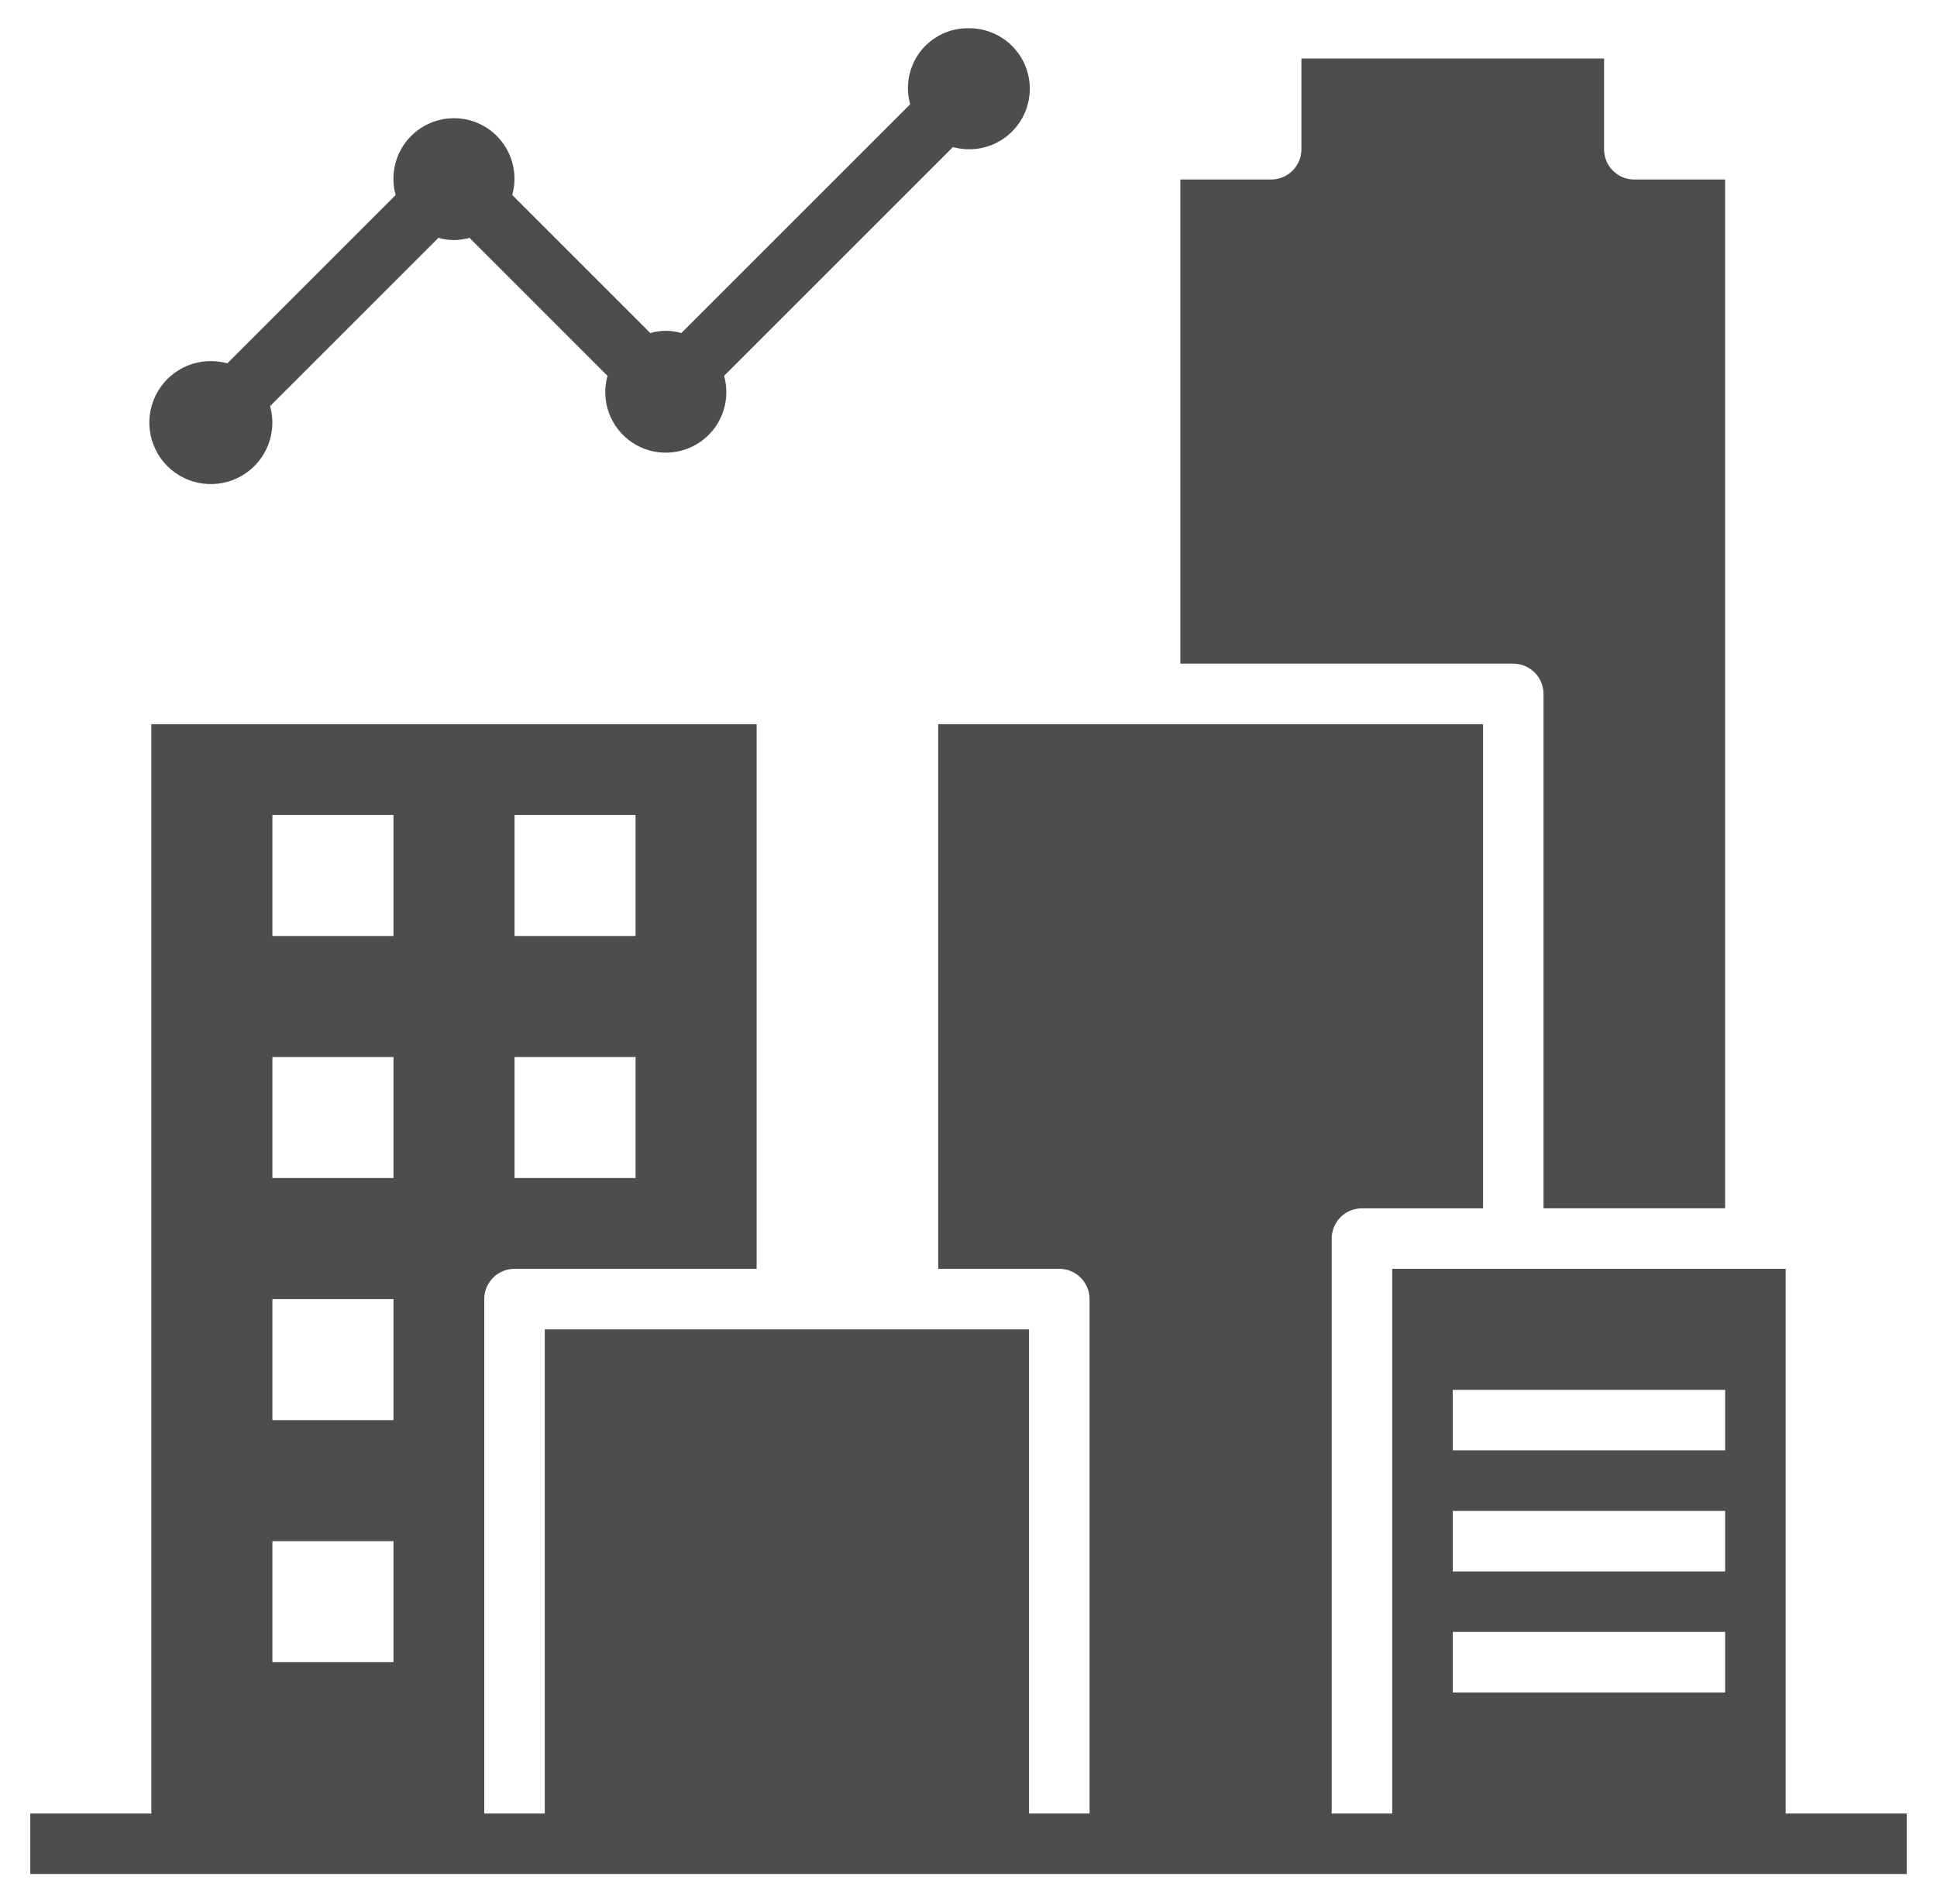
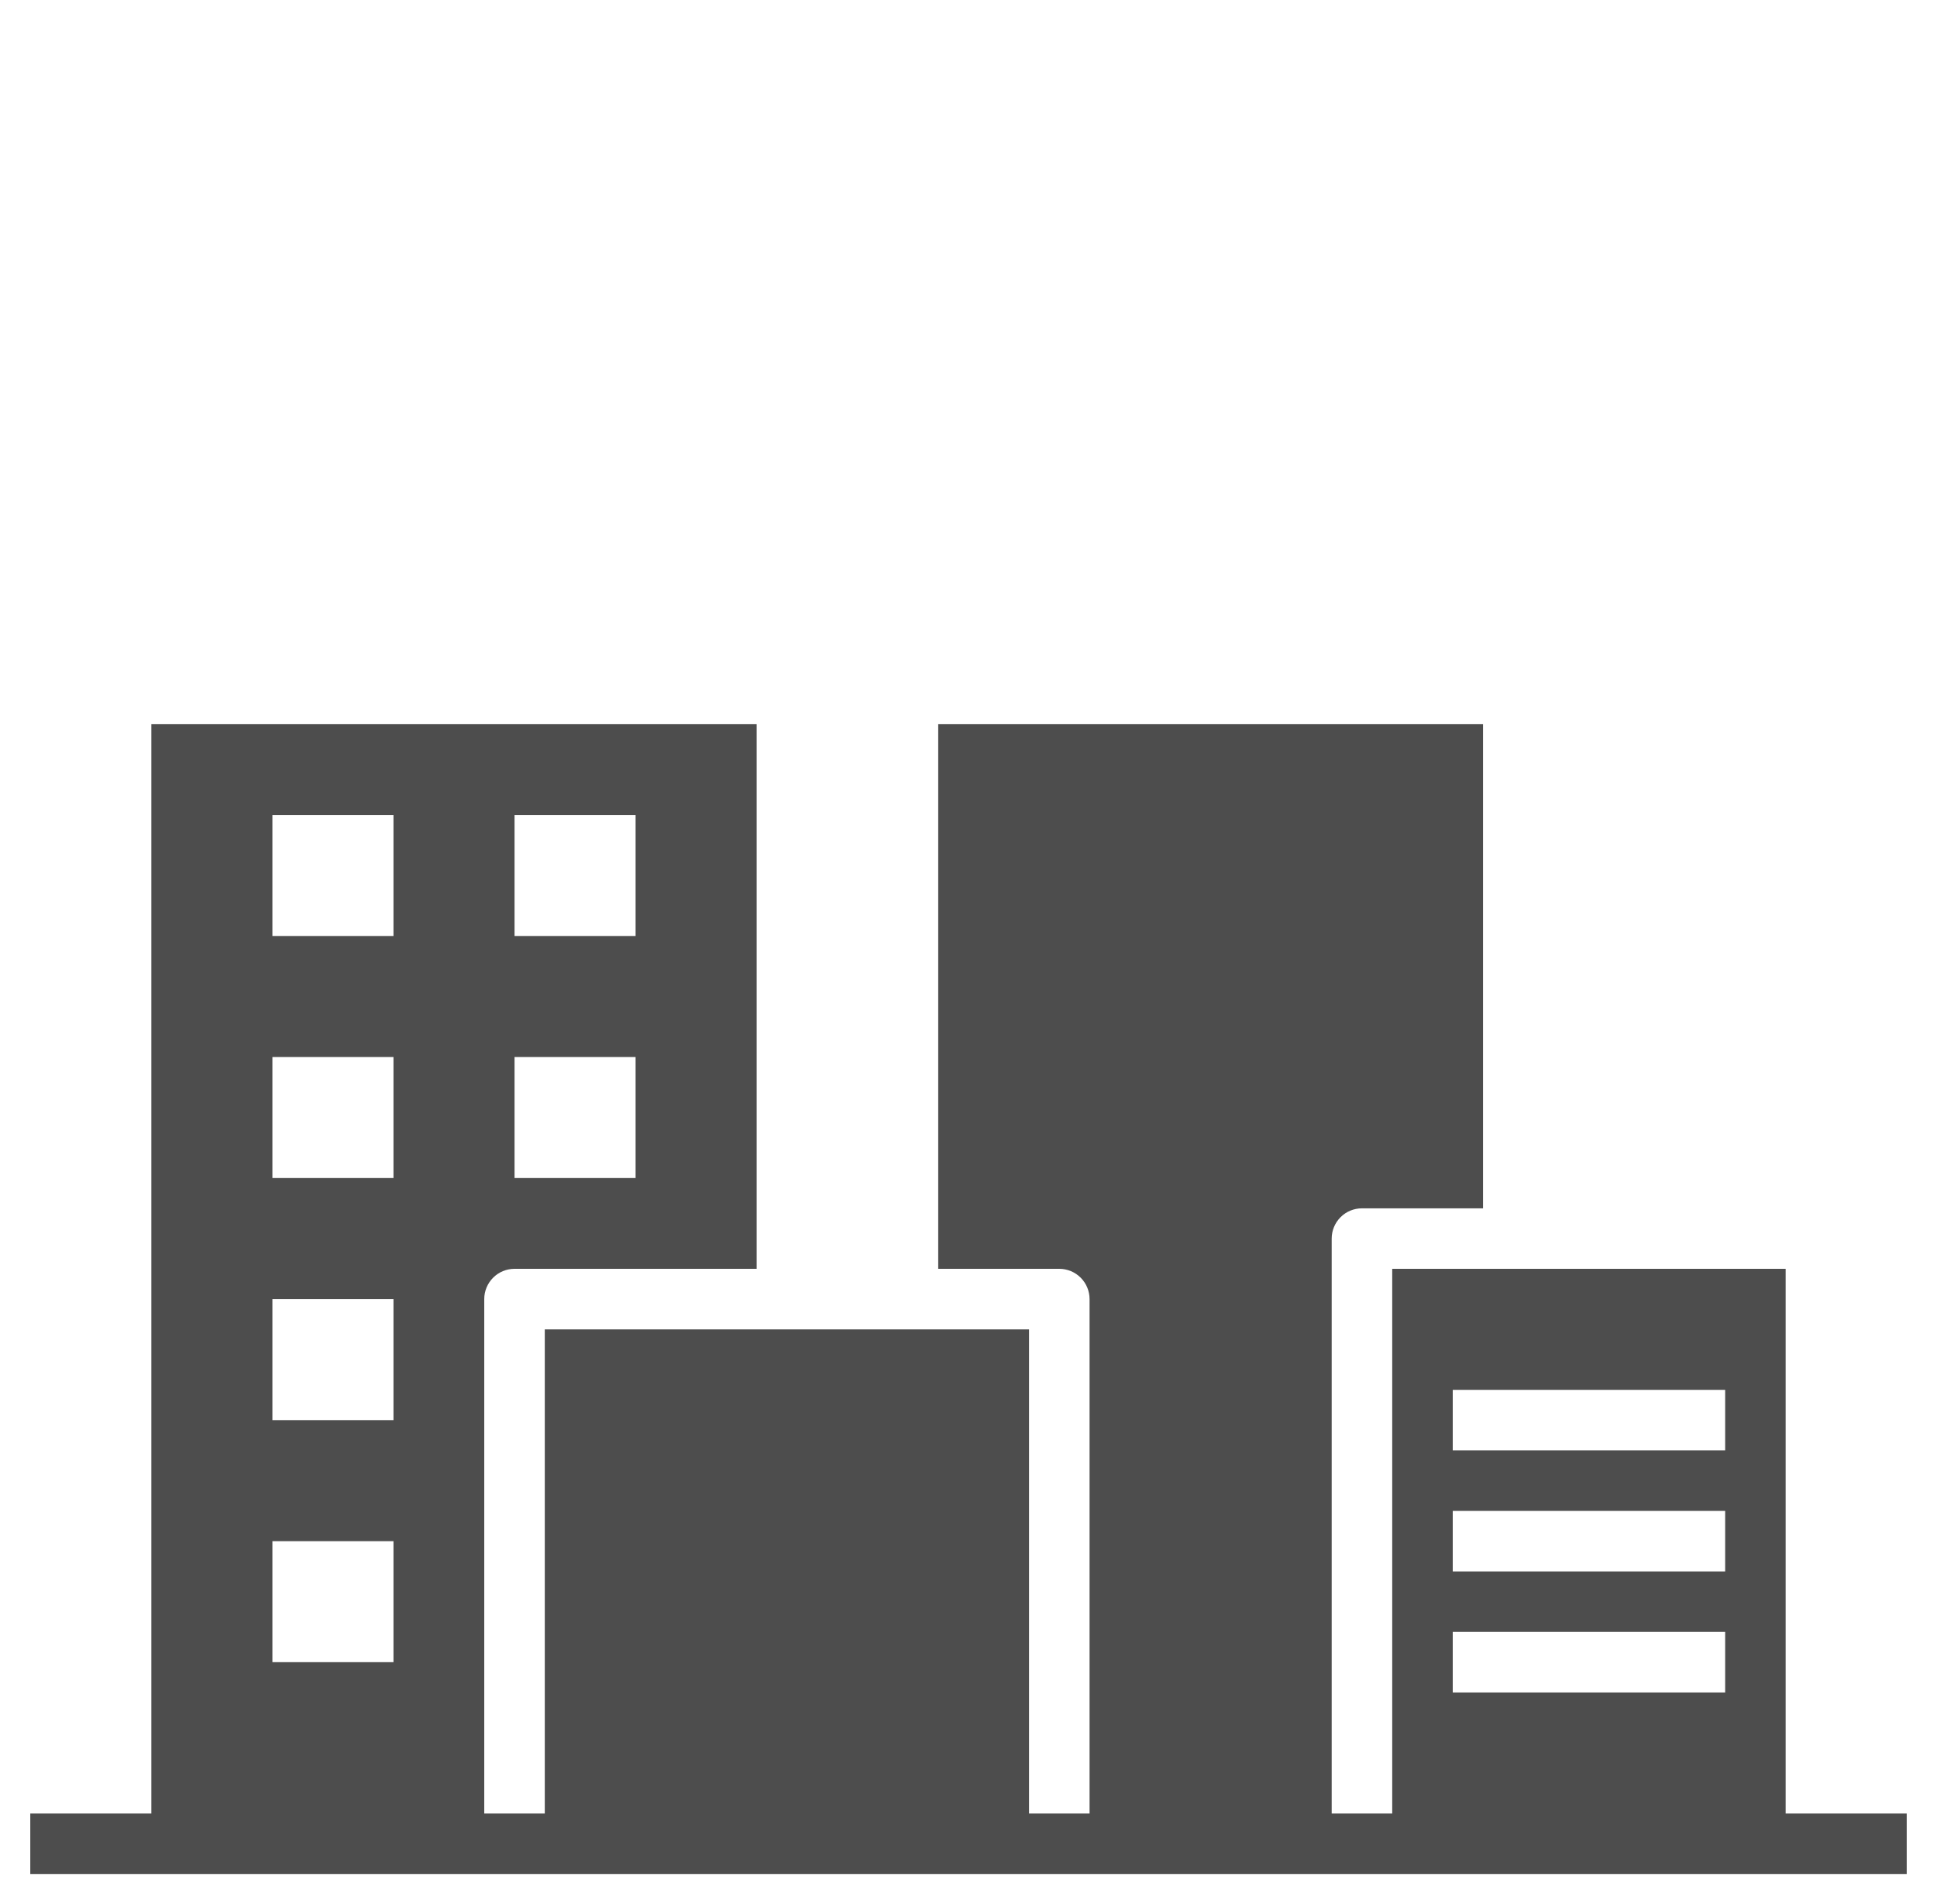
<svg xmlns="http://www.w3.org/2000/svg" width="60" height="59" viewBox="0 0 60 59" fill="none">
-   <path d="M29.999 0.875C29.711 0.871 29.426 0.935 29.167 1.061C28.908 1.187 28.682 1.371 28.506 1.6C28.331 1.829 28.212 2.095 28.157 2.378C28.103 2.661 28.115 2.953 28.193 3.23L21.104 10.319C20.791 10.227 20.457 10.227 20.144 10.319L15.867 6.042C15.945 5.764 15.958 5.471 15.903 5.187C15.849 4.902 15.73 4.634 15.555 4.404C15.38 4.173 15.155 3.986 14.896 3.858C14.636 3.729 14.351 3.662 14.062 3.662C13.772 3.662 13.487 3.729 13.228 3.858C12.969 3.986 12.743 4.173 12.568 4.404C12.393 4.634 12.274 4.902 12.22 5.187C12.165 5.471 12.178 5.764 12.256 6.042L7.042 11.257C6.636 11.144 6.204 11.169 5.814 11.327C5.424 11.486 5.097 11.769 4.885 12.132C4.673 12.496 4.587 12.92 4.641 13.337C4.695 13.755 4.885 14.143 5.183 14.441C5.481 14.739 5.869 14.929 6.287 14.983C6.704 15.037 7.128 14.951 7.492 14.739C7.855 14.527 8.139 14.2 8.297 13.81C8.455 13.42 8.48 12.988 8.367 12.582L13.582 7.368C13.895 7.461 14.228 7.461 14.542 7.368L18.818 11.645C18.741 11.924 18.728 12.216 18.782 12.501C18.836 12.785 18.955 13.053 19.13 13.283C19.305 13.514 19.531 13.701 19.79 13.83C20.049 13.958 20.335 14.025 20.624 14.025C20.913 14.025 21.199 13.958 21.458 13.83C21.717 13.701 21.943 13.514 22.118 13.283C22.293 13.053 22.412 12.785 22.466 12.501C22.52 12.216 22.508 11.924 22.43 11.645L29.519 4.556C29.778 4.628 30.049 4.644 30.315 4.602C30.58 4.56 30.834 4.462 31.058 4.314C31.282 4.165 31.472 3.971 31.614 3.743C31.757 3.515 31.848 3.259 31.883 2.992C31.918 2.726 31.895 2.455 31.816 2.198C31.737 1.941 31.603 1.704 31.425 1.503C31.246 1.303 31.026 1.143 30.78 1.034C30.534 0.926 30.268 0.871 29.999 0.875ZM47.812 21.5V37.437H53.437V5.562H50.624C50.375 5.562 50.137 5.464 49.961 5.288C49.785 5.112 49.687 4.874 49.687 4.625V1.812H40.312V4.625C40.312 4.874 40.213 5.112 40.037 5.288C39.861 5.464 39.623 5.562 39.374 5.562H36.562V20.562H46.874C47.123 20.562 47.361 20.661 47.537 20.837C47.713 21.013 47.812 21.251 47.812 21.5Z" fill="#4D4D4D" />
  <path d="M55.312 56.188V39.312H43.125V56.188H41.25V38.375C41.25 38.126 41.349 37.888 41.525 37.712C41.7 37.536 41.939 37.438 42.188 37.438H45.938V22.438H29.062V39.312H32.812C33.061 39.312 33.3 39.411 33.475 39.587C33.651 39.763 33.75 40.001 33.75 40.25V56.188H31.875V41.188H16.875V56.188H15V40.25C15 40.001 15.099 39.763 15.275 39.587C15.45 39.411 15.689 39.312 15.938 39.312H23.438V22.438H4.688V56.188H0.938V58.062H59.062V56.188H55.312ZM45 43.062H53.438V44.938H45V43.062ZM45 46.812H53.438V48.688H45V46.812ZM45 50.562H53.438V52.438H45V50.562ZM15.938 25.25H19.688V29H15.938V25.25ZM15.938 32.75H19.688V36.5H15.938V32.75ZM8.438 25.25H12.188V29H8.438V25.25ZM8.438 32.75H12.188V36.5H8.438V32.75ZM8.438 40.25H12.188V44H8.438V40.25ZM8.438 47.75H12.188V51.5H8.438V47.75Z" fill="#4D4D4D" />
</svg>